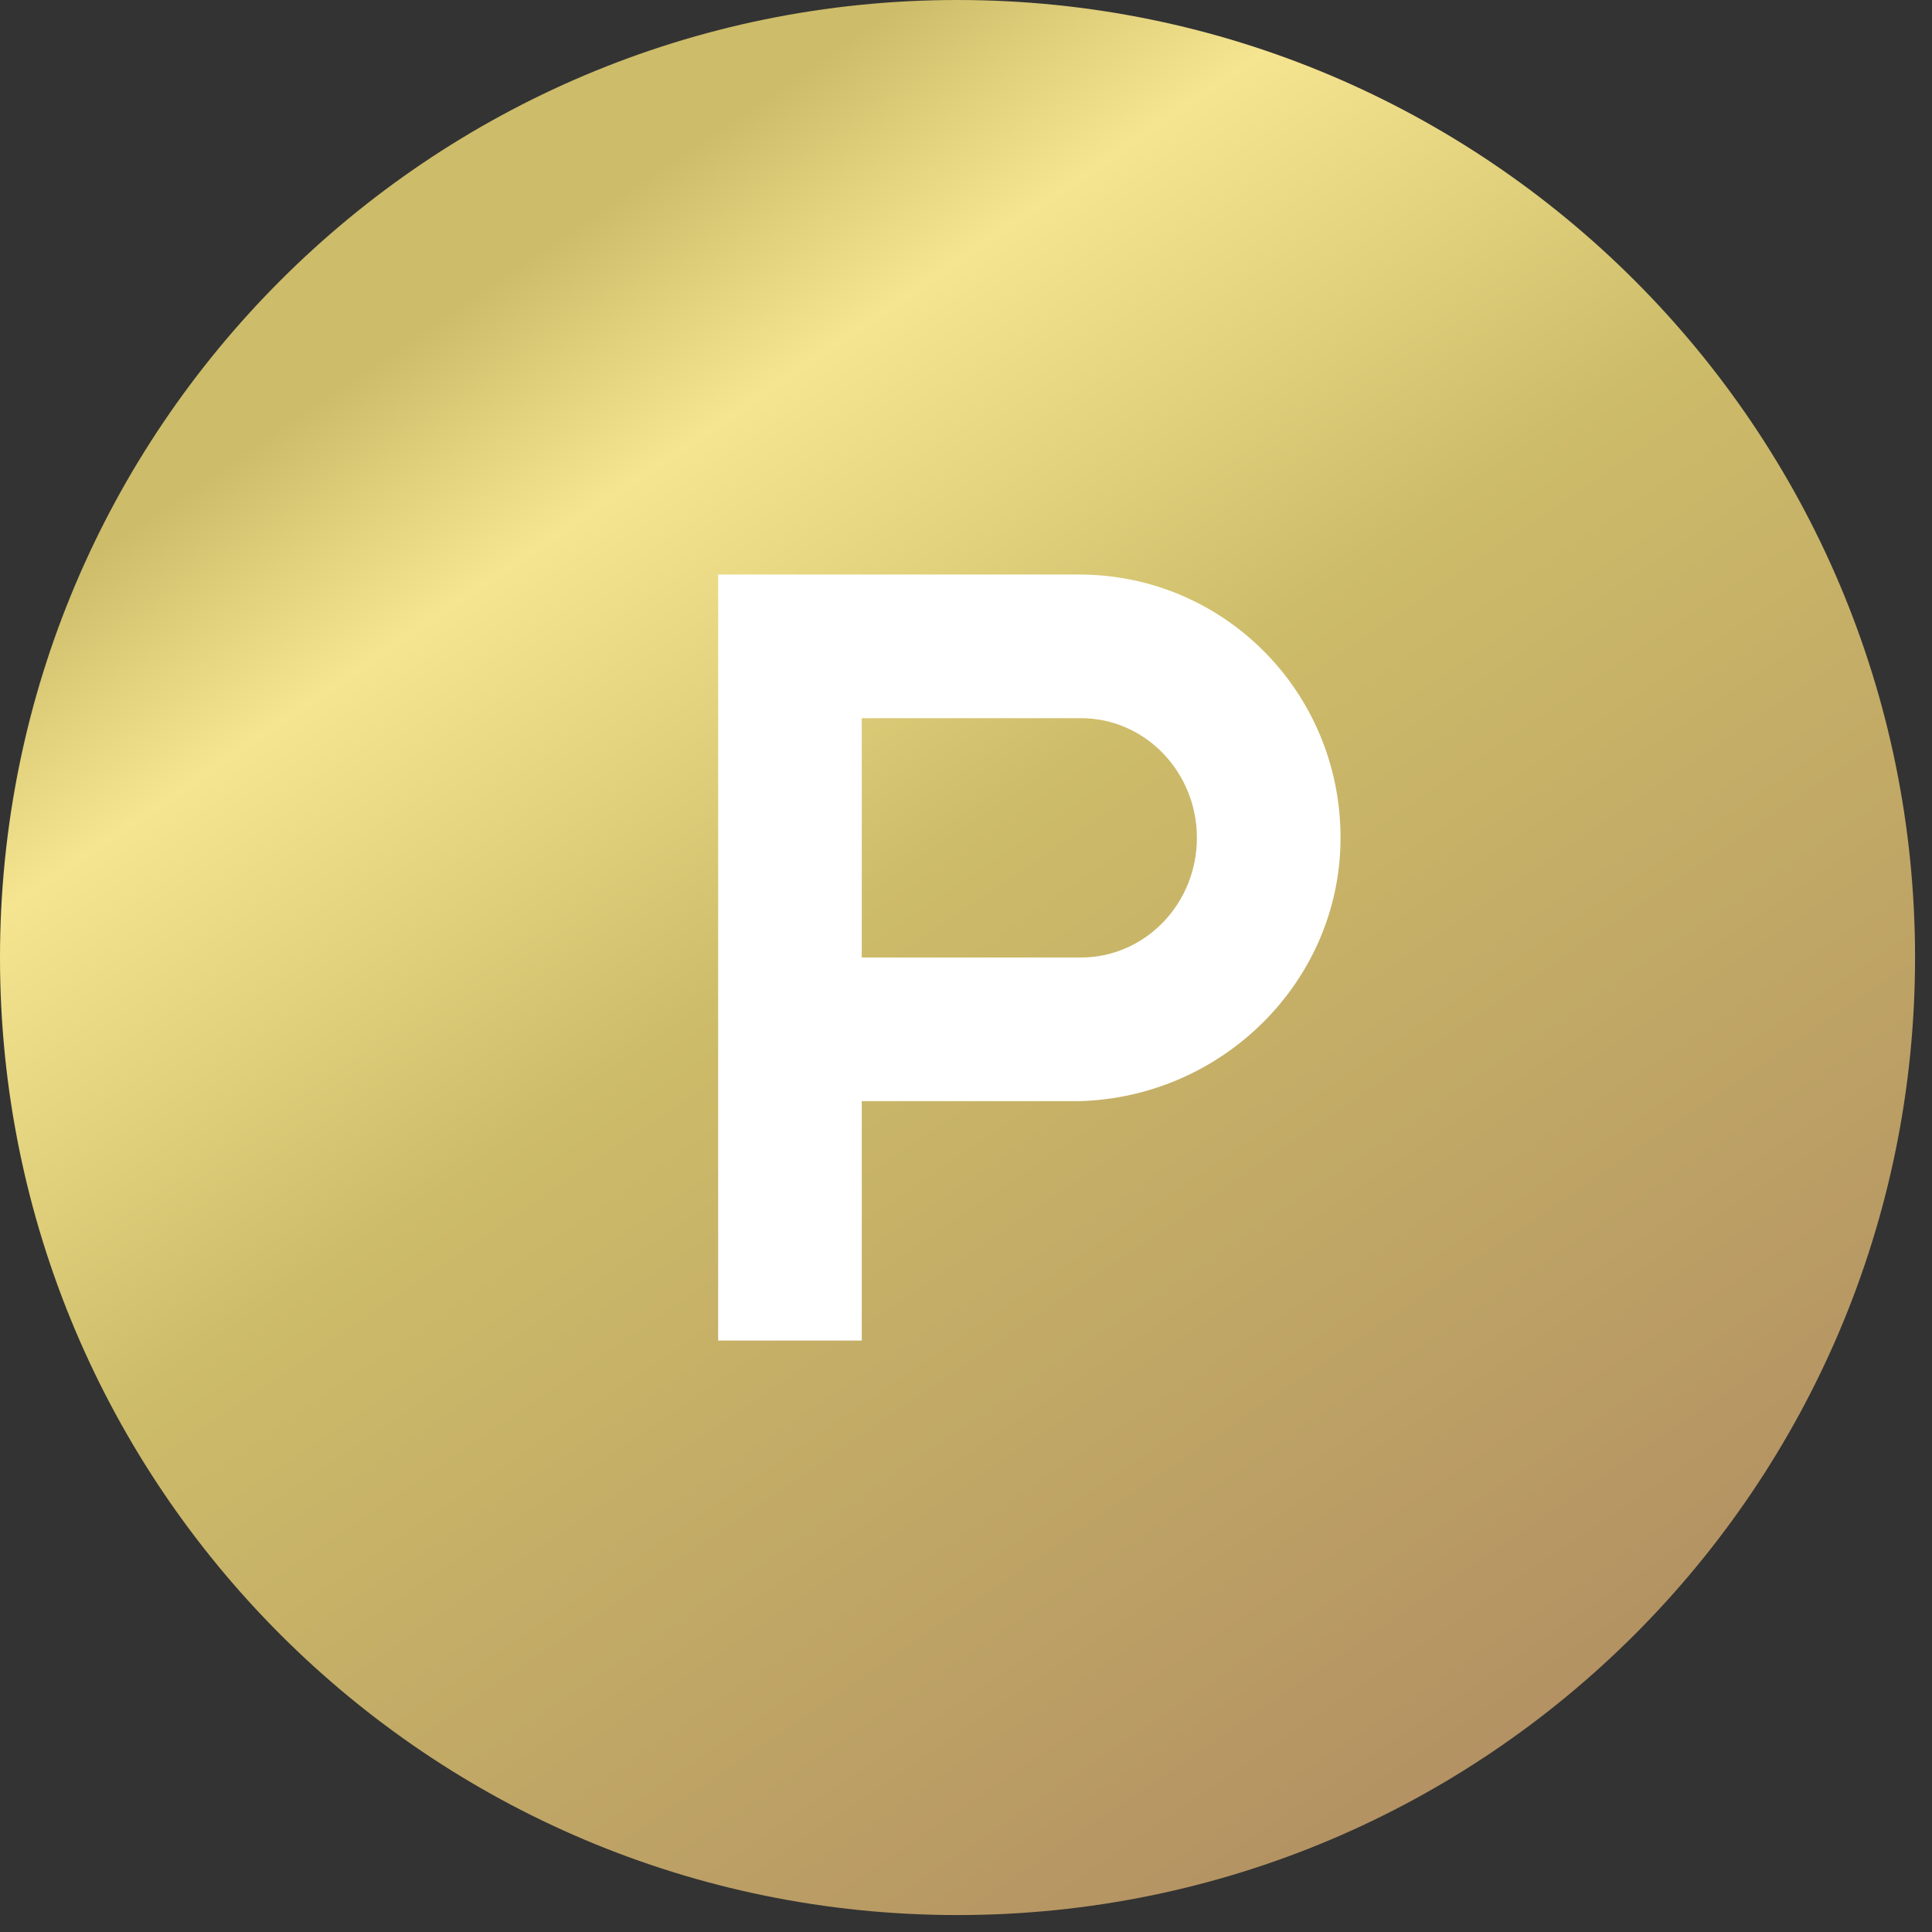
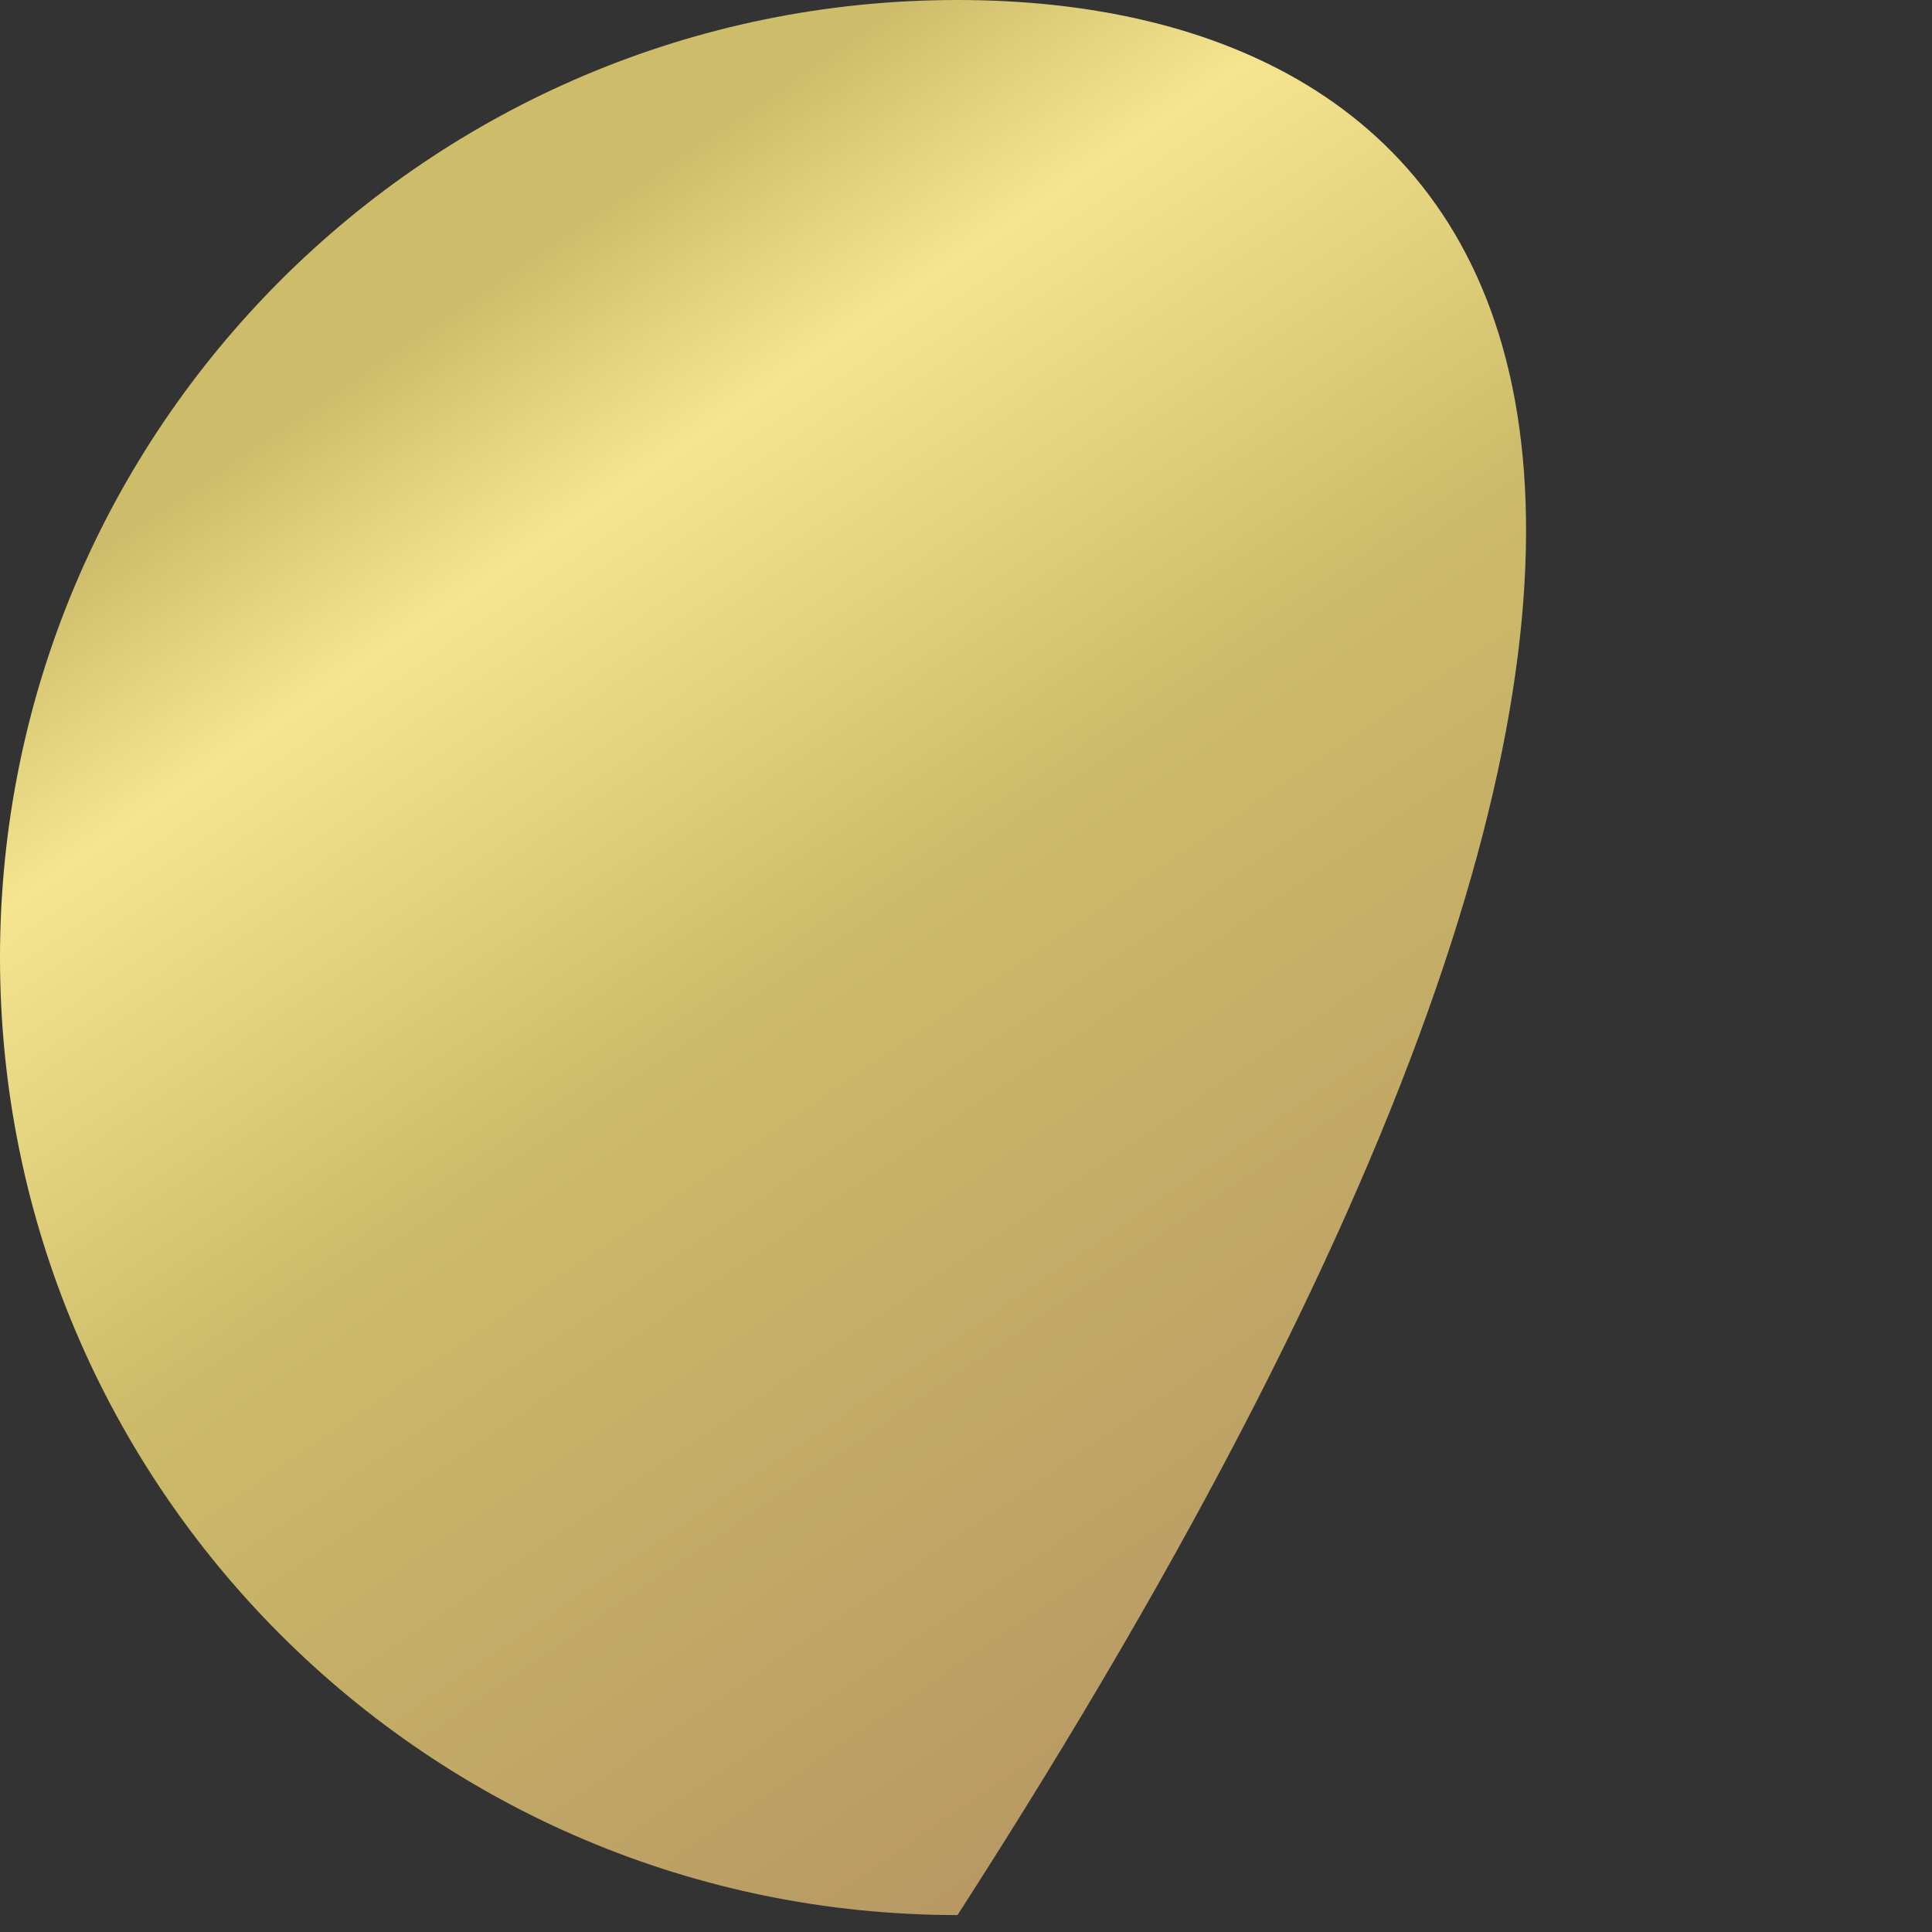
<svg xmlns="http://www.w3.org/2000/svg" preserveAspectRatio="none" width="100%" height="100%" overflow="visible" style="display: block;" viewBox="0 0 43 43" fill="none">
  <rect x="0" y="0" width="43" height="43" fill="#333333" stroke="none" />
  <g id="Group">
-     <path id="Vector" fill-rule="evenodd" clip-rule="evenodd" d="M21.311 42.623C33.082 42.623 42.623 33.082 42.623 21.311C42.623 9.541 33.082 0 21.311 0C9.541 0 0 9.541 0 21.311C0 33.082 9.541 42.623 21.311 42.623Z" fill="url(#paint0_linear_0_7)" />
-     <path id="Vector_2" fill-rule="evenodd" clip-rule="evenodd" d="M15.984 12.787V29.836H19.18V24.508H24.018C27.231 24.423 29.836 21.818 29.836 18.648C29.836 15.392 27.231 12.787 24.018 12.787H15.984ZM24.058 21.311H19.18V15.984H24.058C25.483 15.984 26.639 17.177 26.639 18.648C26.639 20.118 25.483 21.311 24.058 21.311Z" fill="white" />
+     <path id="Vector" fill-rule="evenodd" clip-rule="evenodd" d="M21.311 42.623C42.623 9.541 33.082 0 21.311 0C9.541 0 0 9.541 0 21.311C0 33.082 9.541 42.623 21.311 42.623Z" fill="url(#paint0_linear_0_7)" />
  </g>
  <defs>
    <linearGradient id="paint0_linear_0_7" x1="7.997" y1="8.289" x2="31.497" y2="42.789" gradientUnits="userSpaceOnUse">
      <stop stop-color="#CDBC69" />
      <stop offset="0.13" stop-color="#F6E590" />
      <stop offset="0.385" stop-color="#CDBC69" />
      <stop offset="1" stop-color="#B18E62" />
    </linearGradient>
  </defs>
</svg>